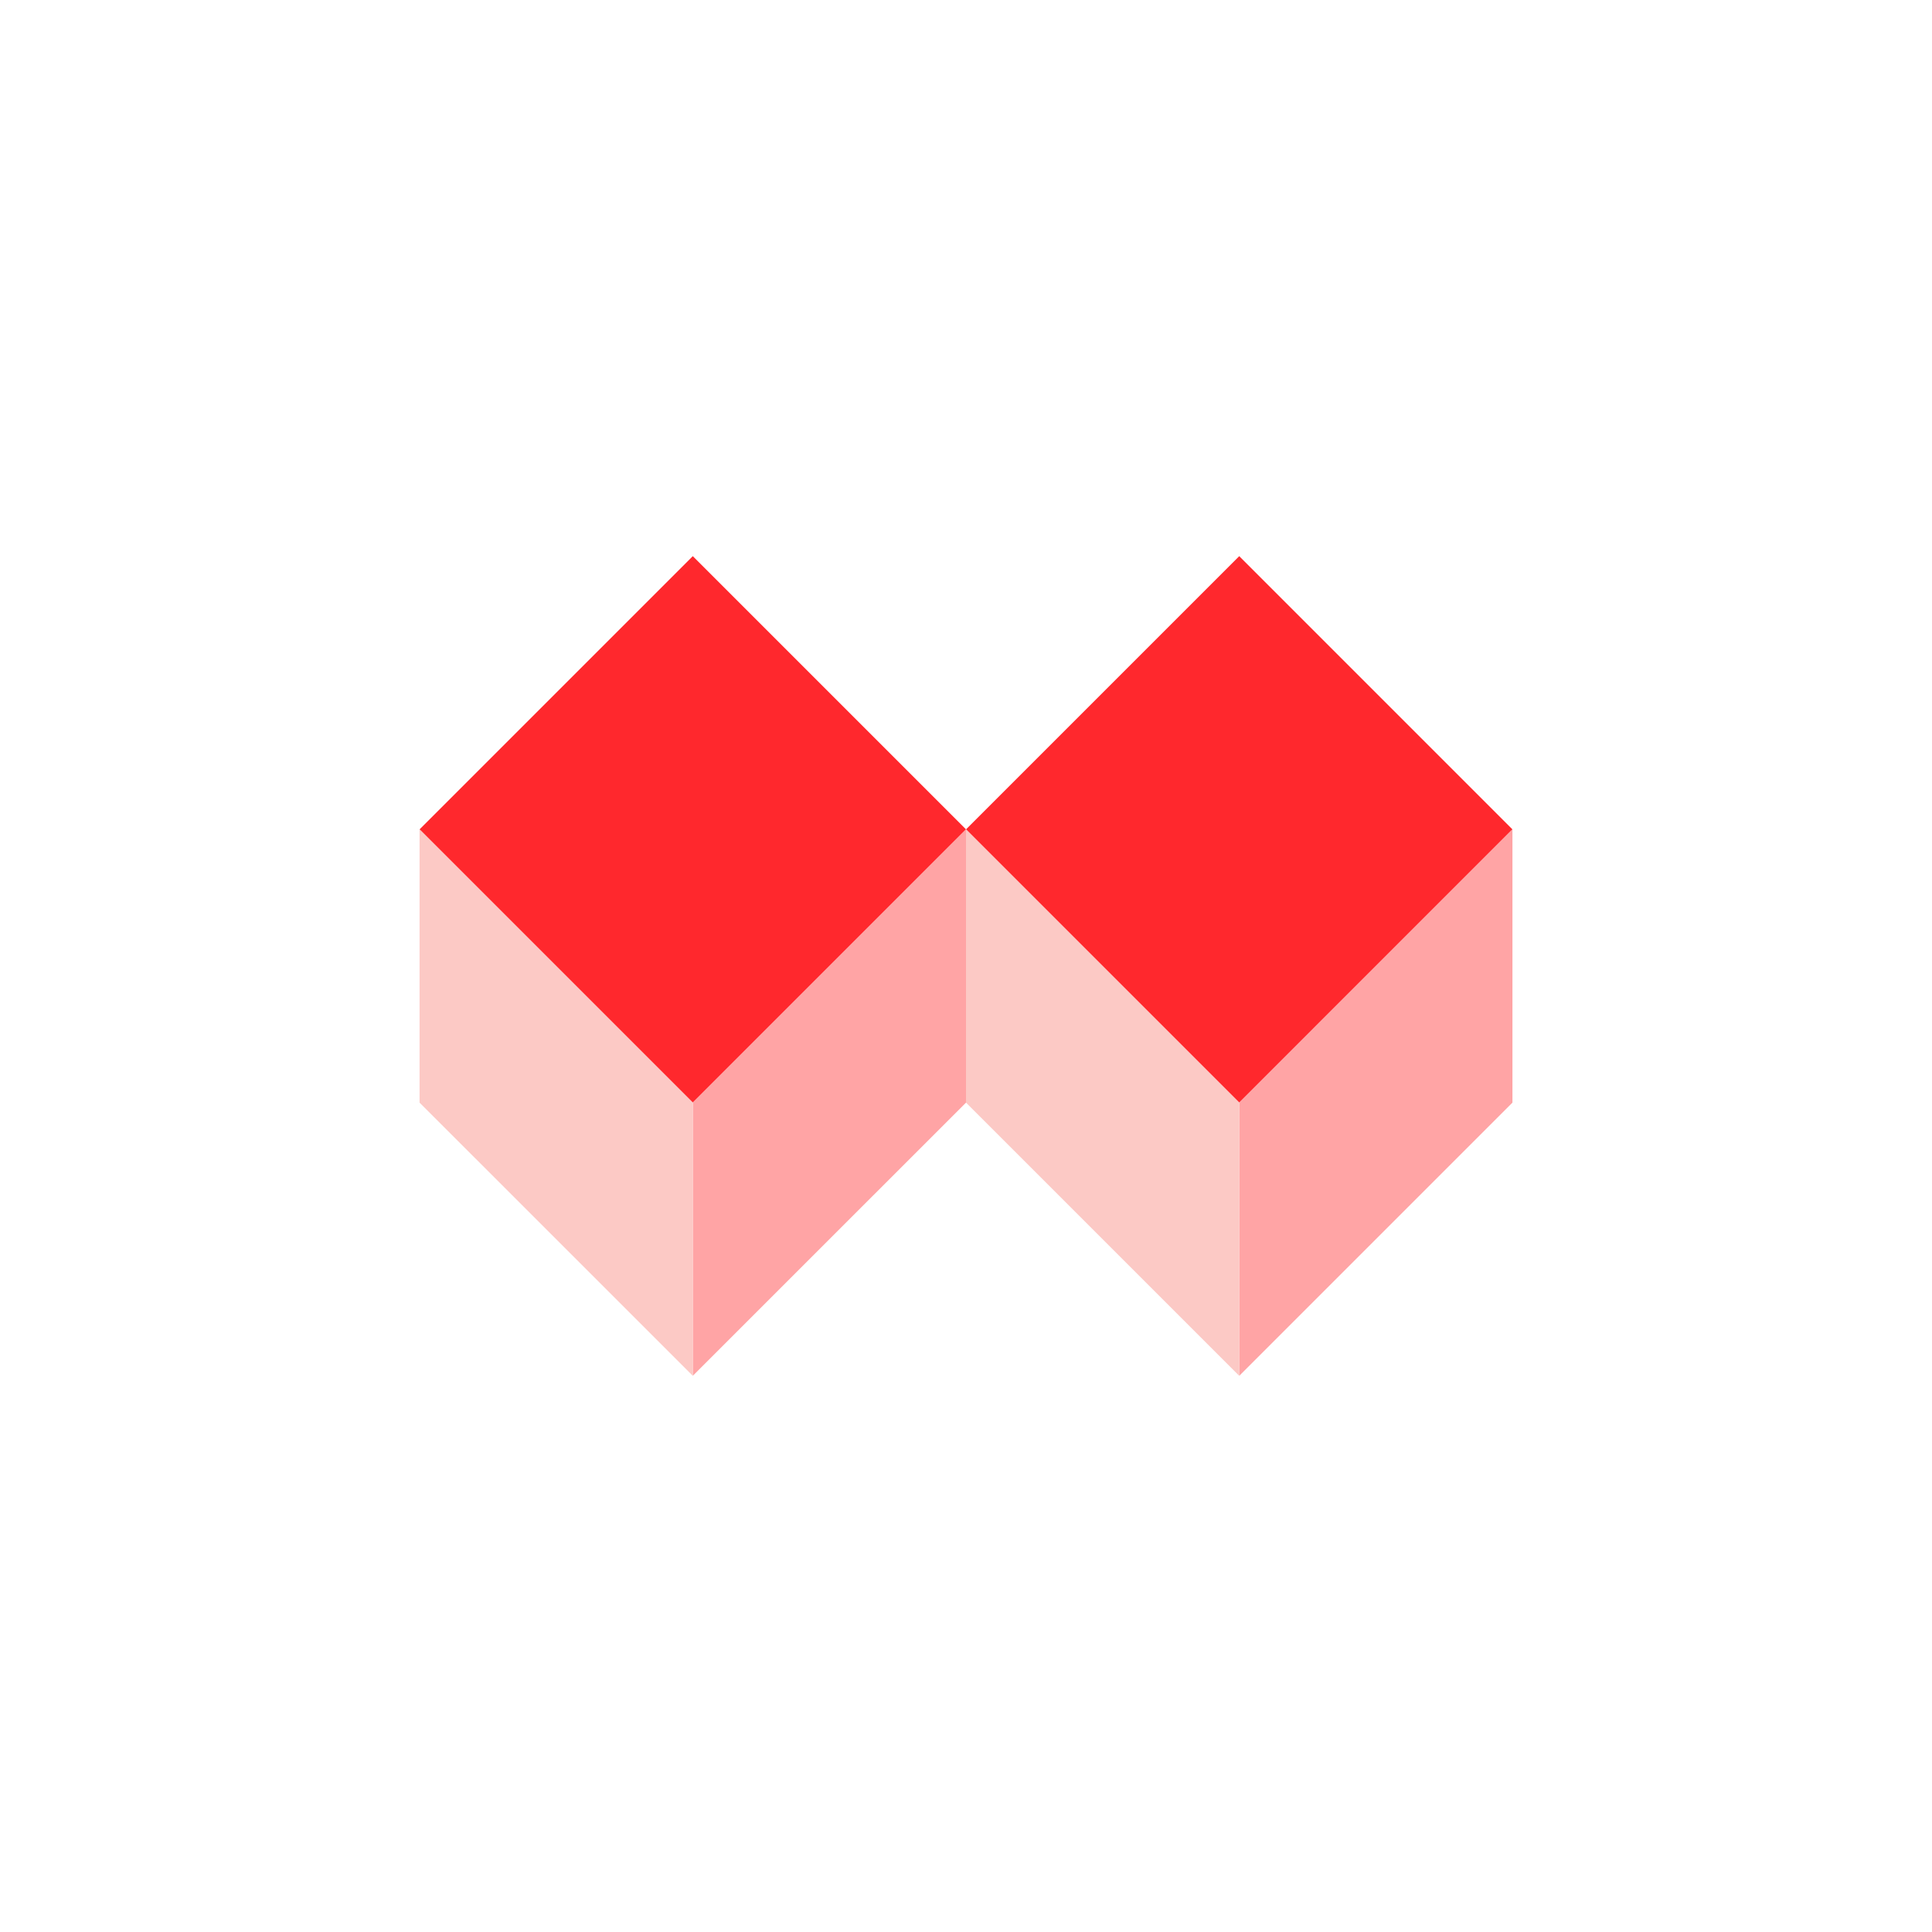
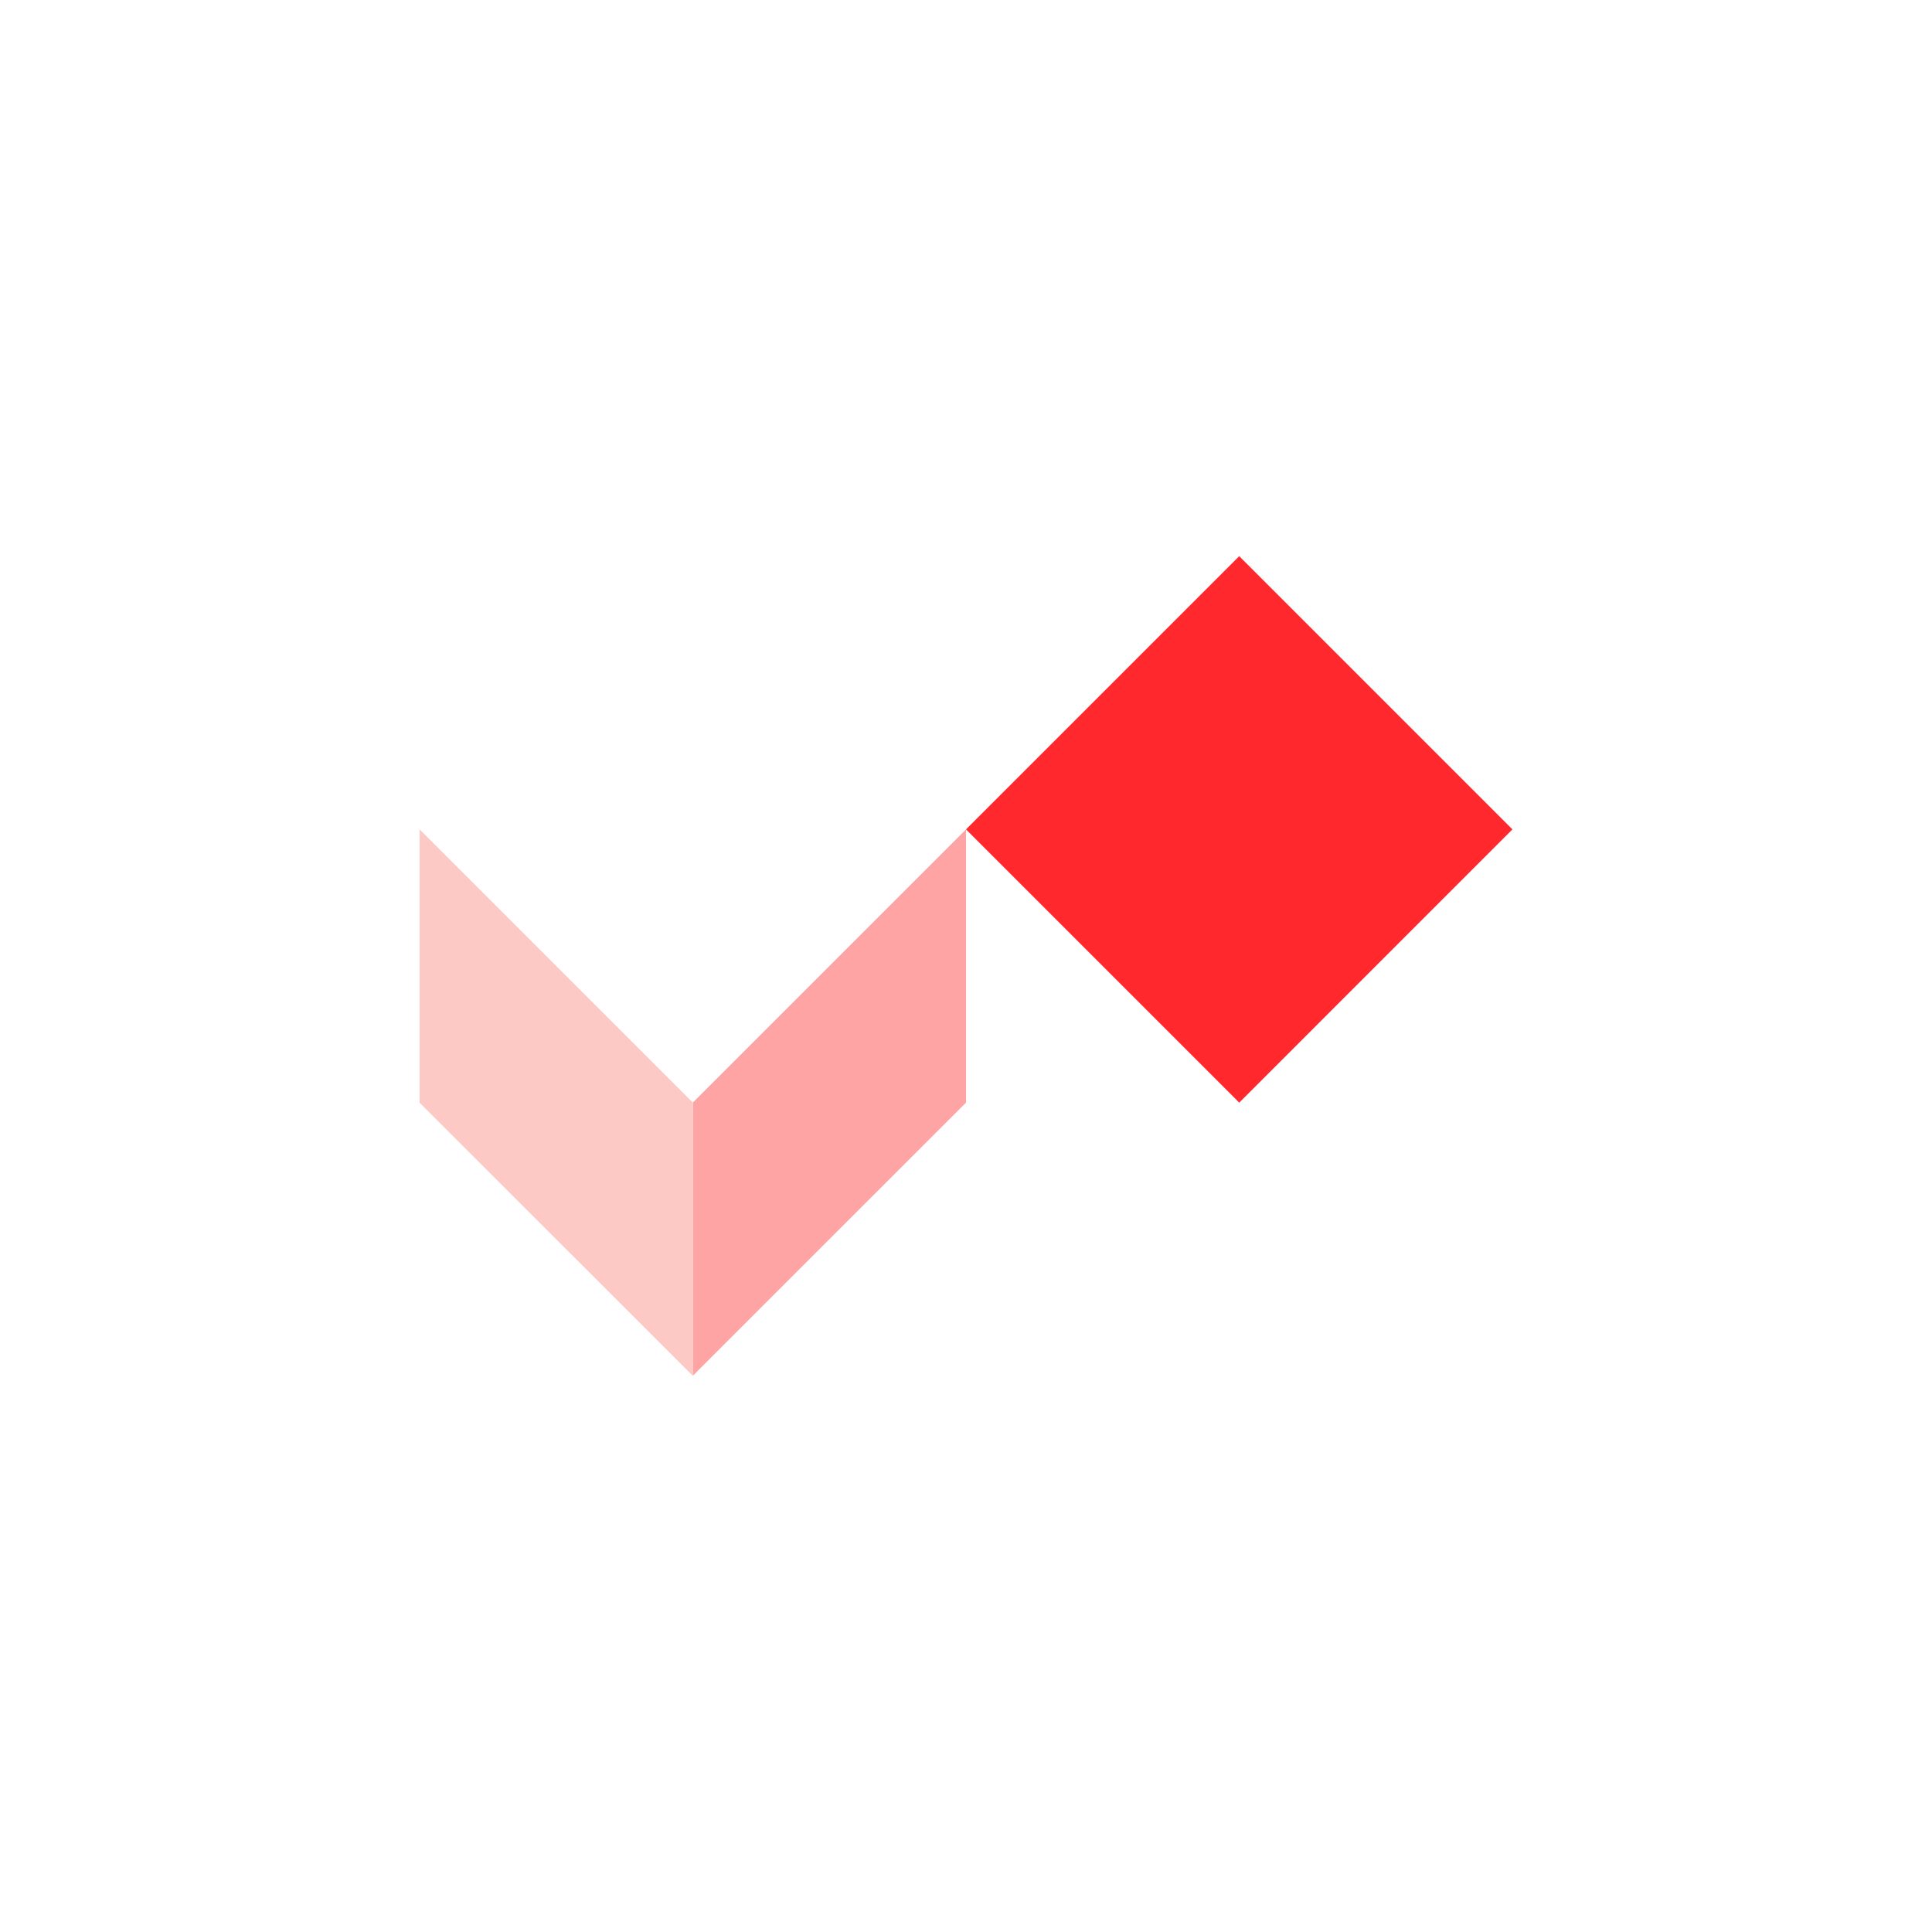
<svg xmlns="http://www.w3.org/2000/svg" width="80" height="80" viewBox="0 0 80 80" fill="none">
-   <path d="M28.687 23.029L40.001 34.343L28.687 45.657L17.373 34.343L28.687 23.029Z" fill="#FF282D" />
  <path d="M28.687 45.657L40.001 34.343L40.001 45.657L28.687 56.97L28.687 45.657Z" fill="#FFA4A5" />
-   <path d="M17.373 34.343L28.687 45.657L28.687 56.97L17.373 45.657L17.373 34.343Z" fill="#FCC9C5" />
+   <path d="M17.373 34.343L28.687 45.657L28.687 56.97L17.373 45.657L17.373 34.343" fill="#FCC9C5" />
  <path d="M51.314 23.029L62.627 34.343L51.314 45.657L40 34.343L51.314 23.029Z" fill="#FF282D" />
-   <path d="M51.314 45.657L62.627 34.343L62.627 45.657L51.314 56.97L51.314 45.657Z" fill="#FFA4A5" />
-   <path d="M40 34.343L51.314 45.657L51.314 56.97L40 45.657L40 34.343Z" fill="#FCC9C5" />
</svg>